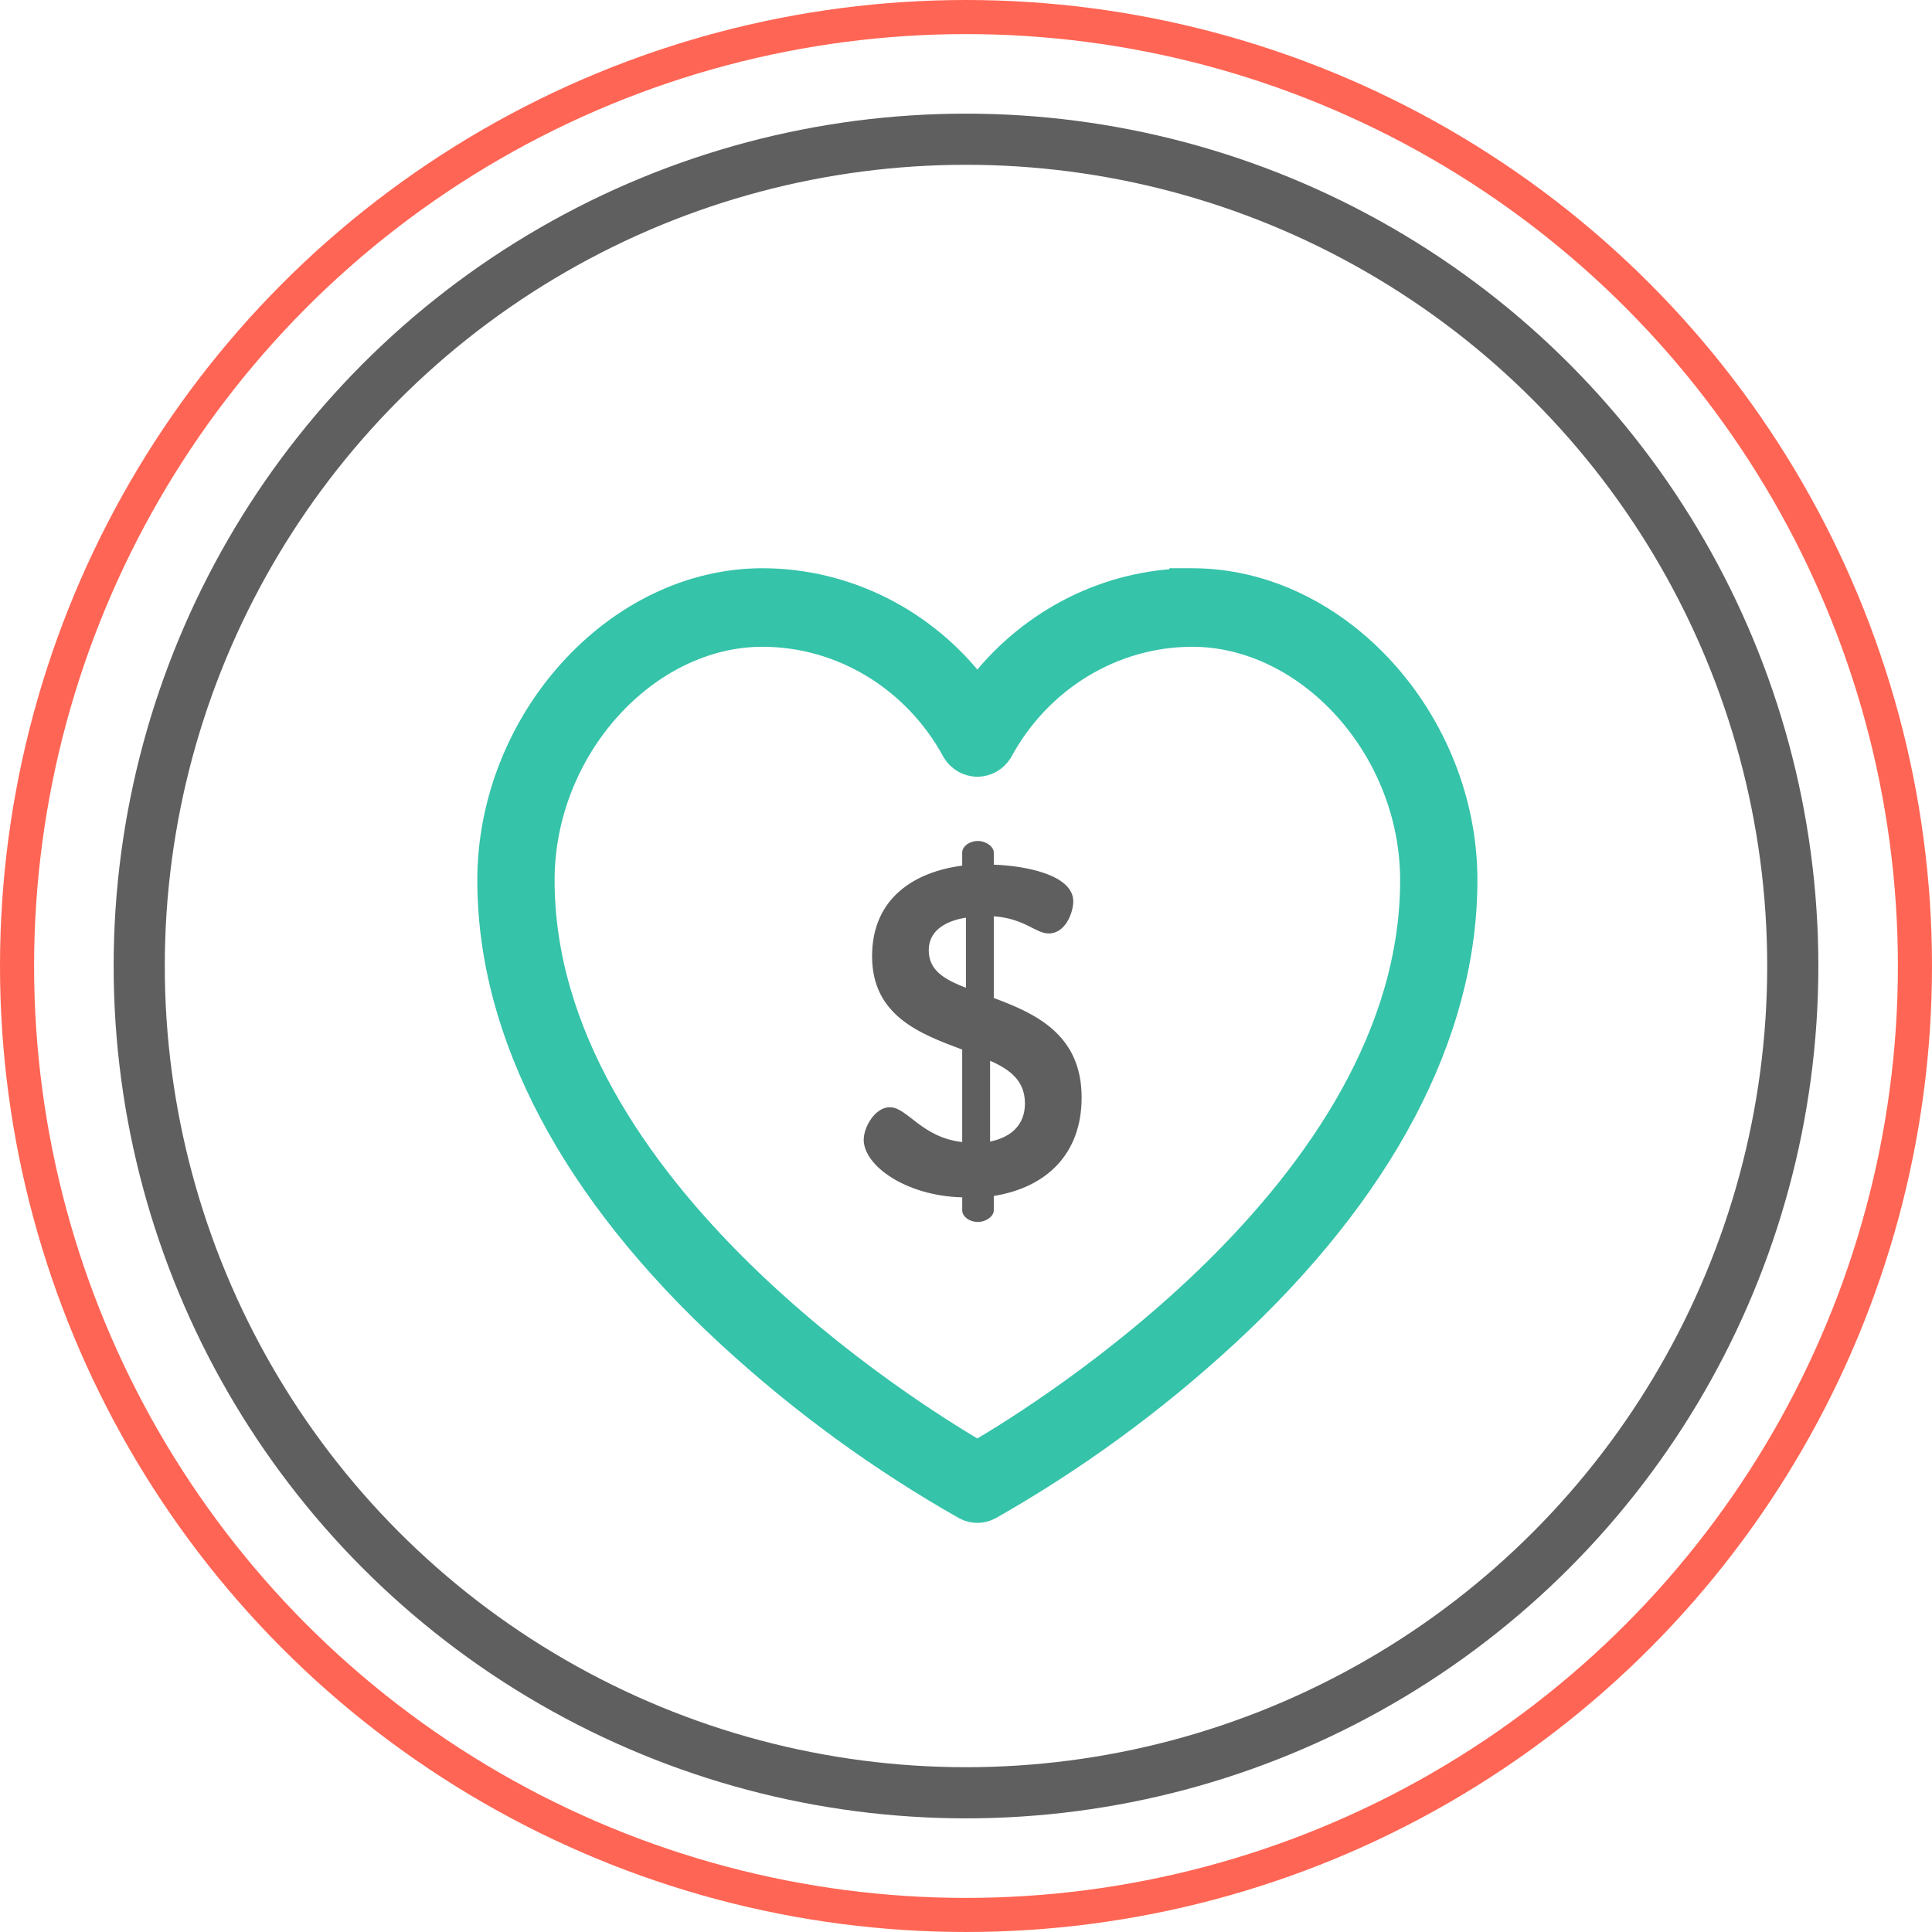
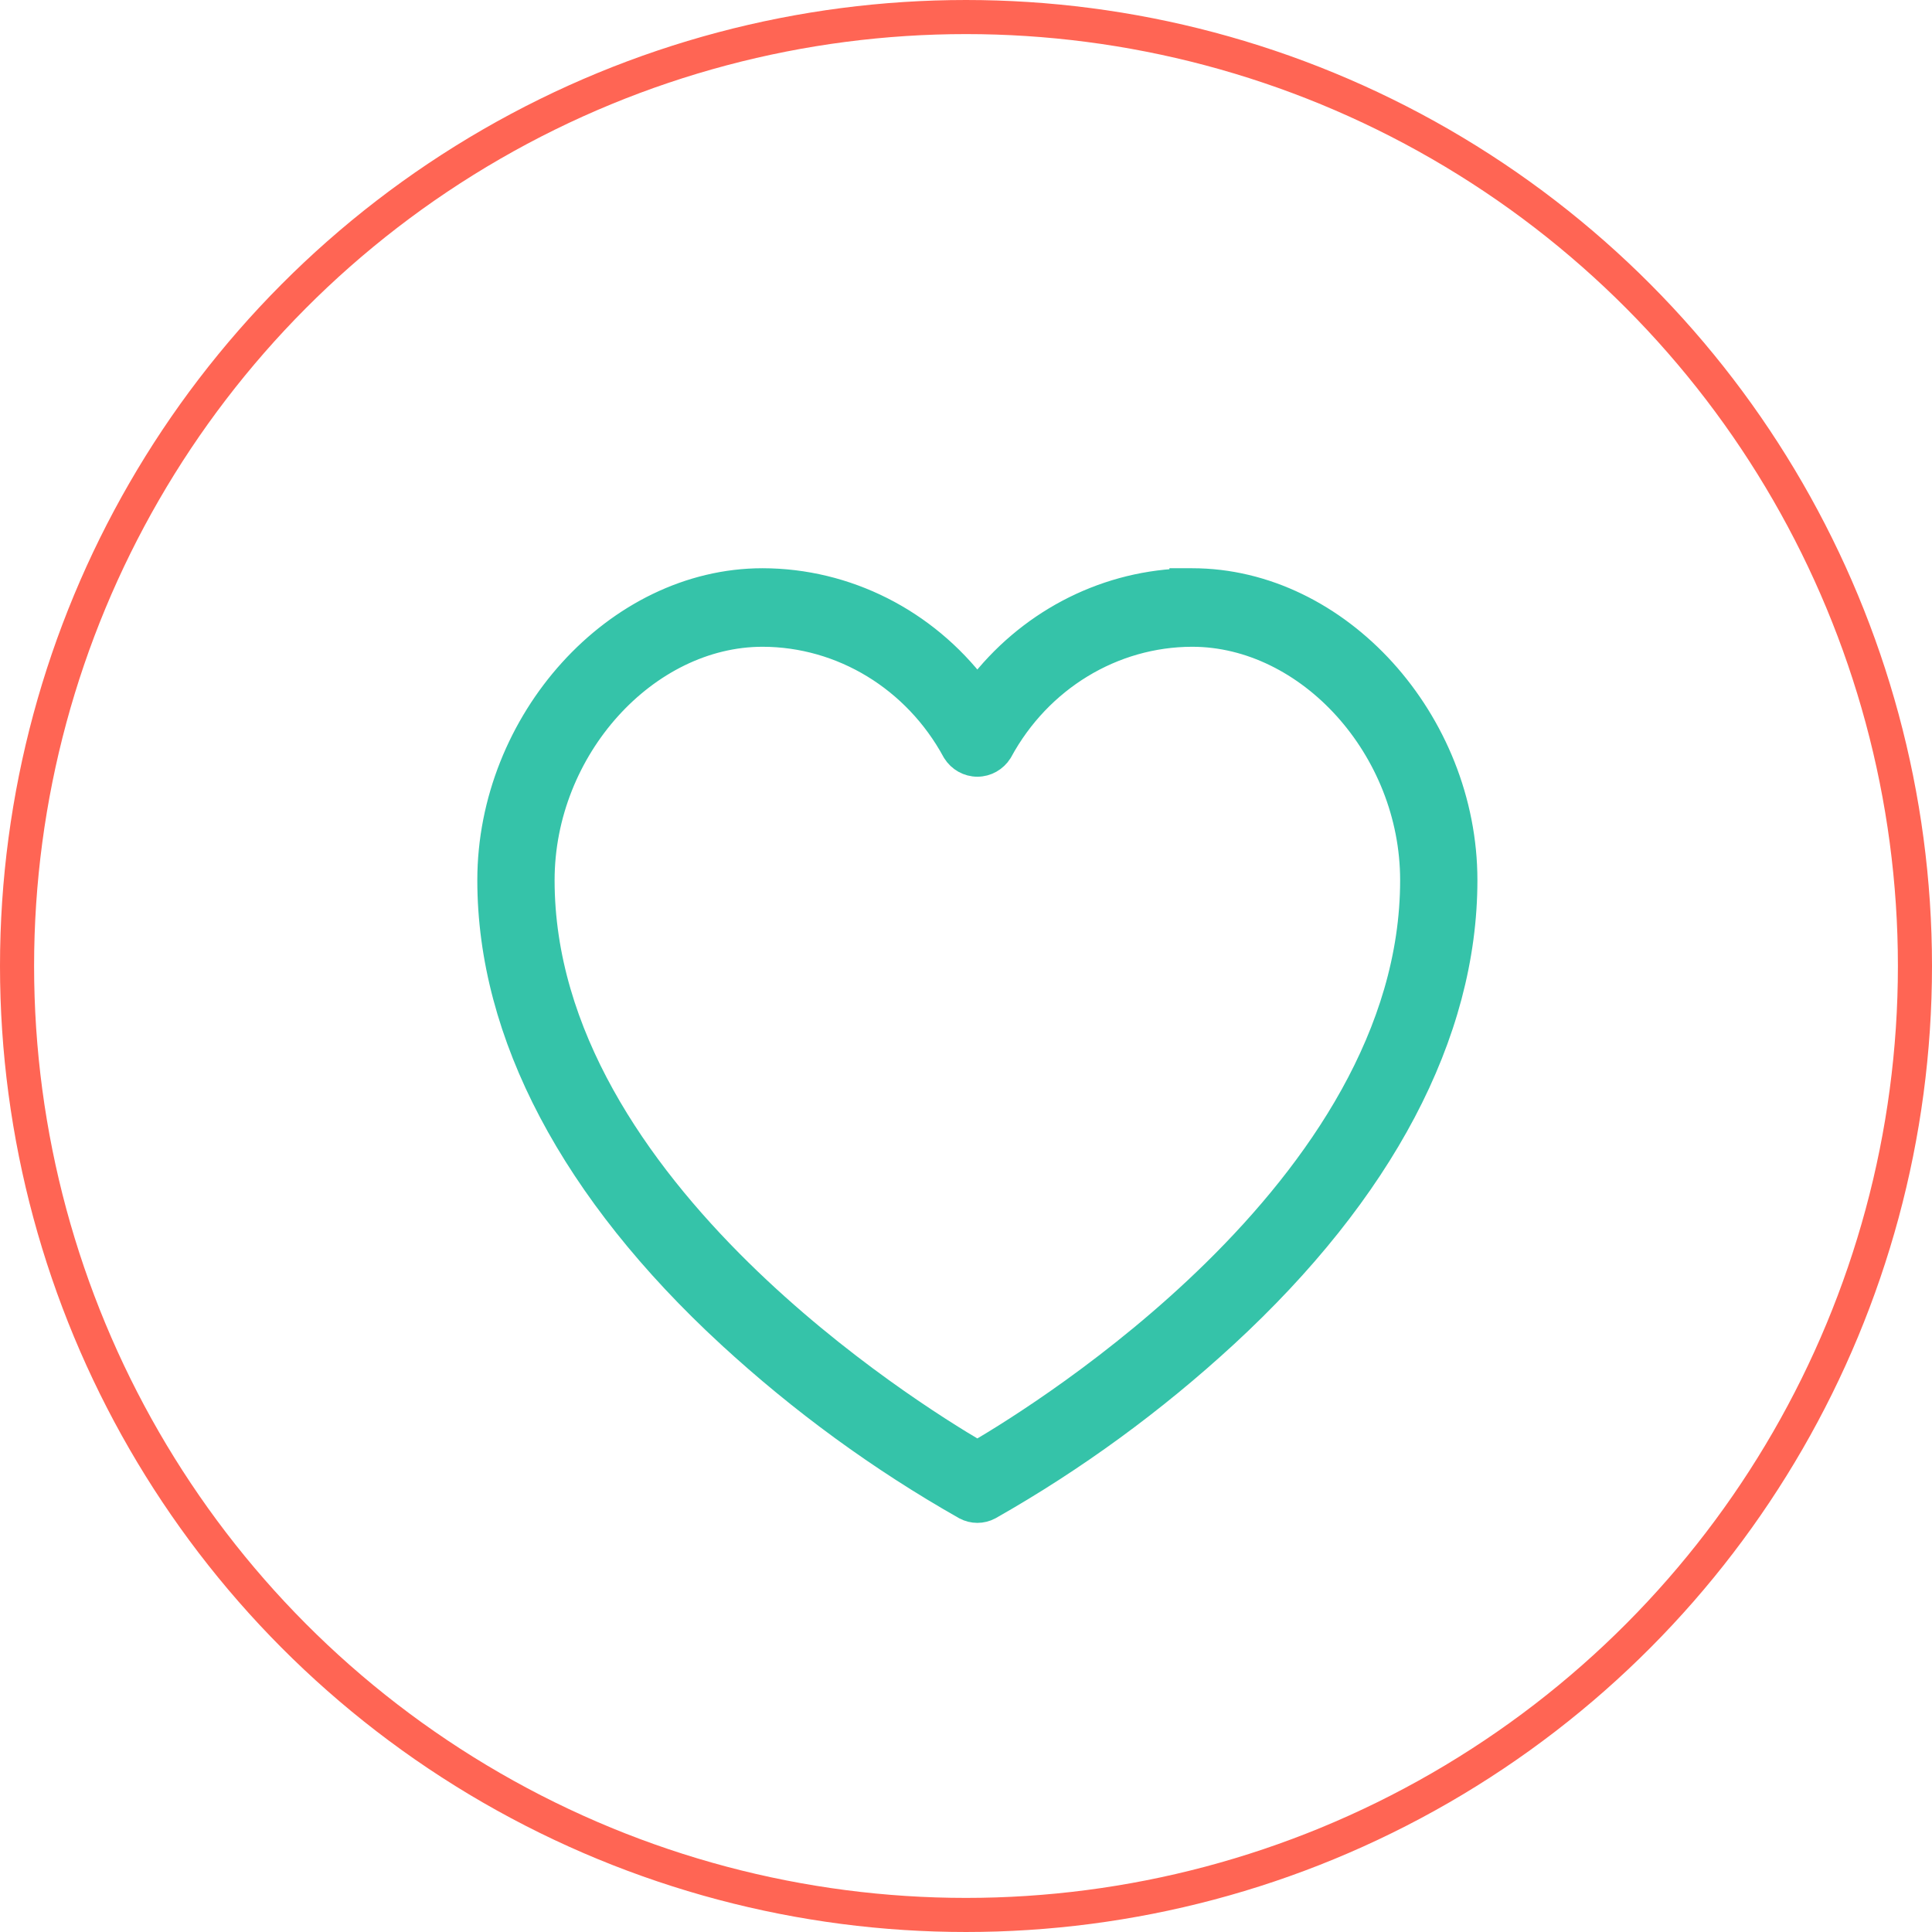
<svg xmlns="http://www.w3.org/2000/svg" width="85" height="85" viewBox="0 0 85 85" fill="none">
-   <path d="M43.723 43.909V40.312C45.093 40.414 45.563 41.068 46.135 41.068C46.892 41.068 47.219 40.128 47.219 39.657C47.219 38.472 45.052 38.084 43.723 38.043V37.511C43.723 37.246 43.376 37 43.028 37C42.64 37 42.333 37.245 42.333 37.511V38.084C40.289 38.349 38.368 39.473 38.368 42.069C38.368 44.686 40.473 45.483 42.333 46.178V50.246C40.535 50.041 39.921 48.713 39.144 48.713C38.511 48.713 38 49.571 38 50.143C38 51.288 39.86 52.617 42.334 52.678V53.25C42.334 53.516 42.64 53.761 43.029 53.761C43.376 53.761 43.723 53.516 43.723 53.25V52.617C46.013 52.249 47.587 50.797 47.587 48.283C47.587 45.504 45.542 44.584 43.723 43.909ZM42.497 43.459C41.556 43.091 40.861 42.703 40.861 41.804C40.861 41.027 41.474 40.536 42.497 40.373V43.459ZM43.56 50.225V46.669C44.439 47.057 45.093 47.548 45.093 48.55C45.093 49.51 44.459 50.041 43.56 50.225Z" fill="#5F5F5F" />
  <path d="M43 30.255C40.726 27.271 37.252 25.506 33.551 25.5H33.55C27.076 25.5 21.5 31.718 21.5 38.727C21.5 45.523 25.191 52.452 32.046 58.775L32.047 58.775C35.222 61.7 38.706 64.242 42.432 66.354L42.432 66.354L42.443 66.36C42.792 66.547 43.208 66.547 43.557 66.36L43.557 66.36L43.568 66.354C47.292 64.242 50.775 61.699 53.95 58.775L53.95 58.775C60.809 52.452 64.5 45.523 64.5 38.727C64.5 31.718 58.924 25.5 52.45 25.5H51.95V25.512C48.437 25.668 45.172 27.405 43 30.255ZM41.951 33.069L41.959 33.083L41.967 33.096C42.191 33.451 42.577 33.672 43 33.672C43.423 33.672 43.809 33.451 44.033 33.096L44.041 33.083L44.049 33.069C45.765 29.908 48.977 27.961 52.45 27.955C57.534 27.955 62.1 32.948 62.1 38.727C62.1 45.498 57.96 51.436 53.414 55.907C49.135 60.114 44.568 62.95 43 63.868C41.432 62.95 36.865 60.114 32.586 55.907C28.04 51.436 23.9 45.498 23.9 38.727C23.9 32.948 28.466 27.955 33.55 27.955C37.023 27.961 40.235 29.908 41.951 33.069Z" fill="#35C3A9" stroke="#35C3A9" />
  <circle cx="42.5" cy="42.5" r="41.75" stroke="#FF6554" stroke-width="1.5" />
-   <circle cx="42.5" cy="42.5" r="36.375" stroke="#5F5F5F" stroke-width="2.25" />
</svg>